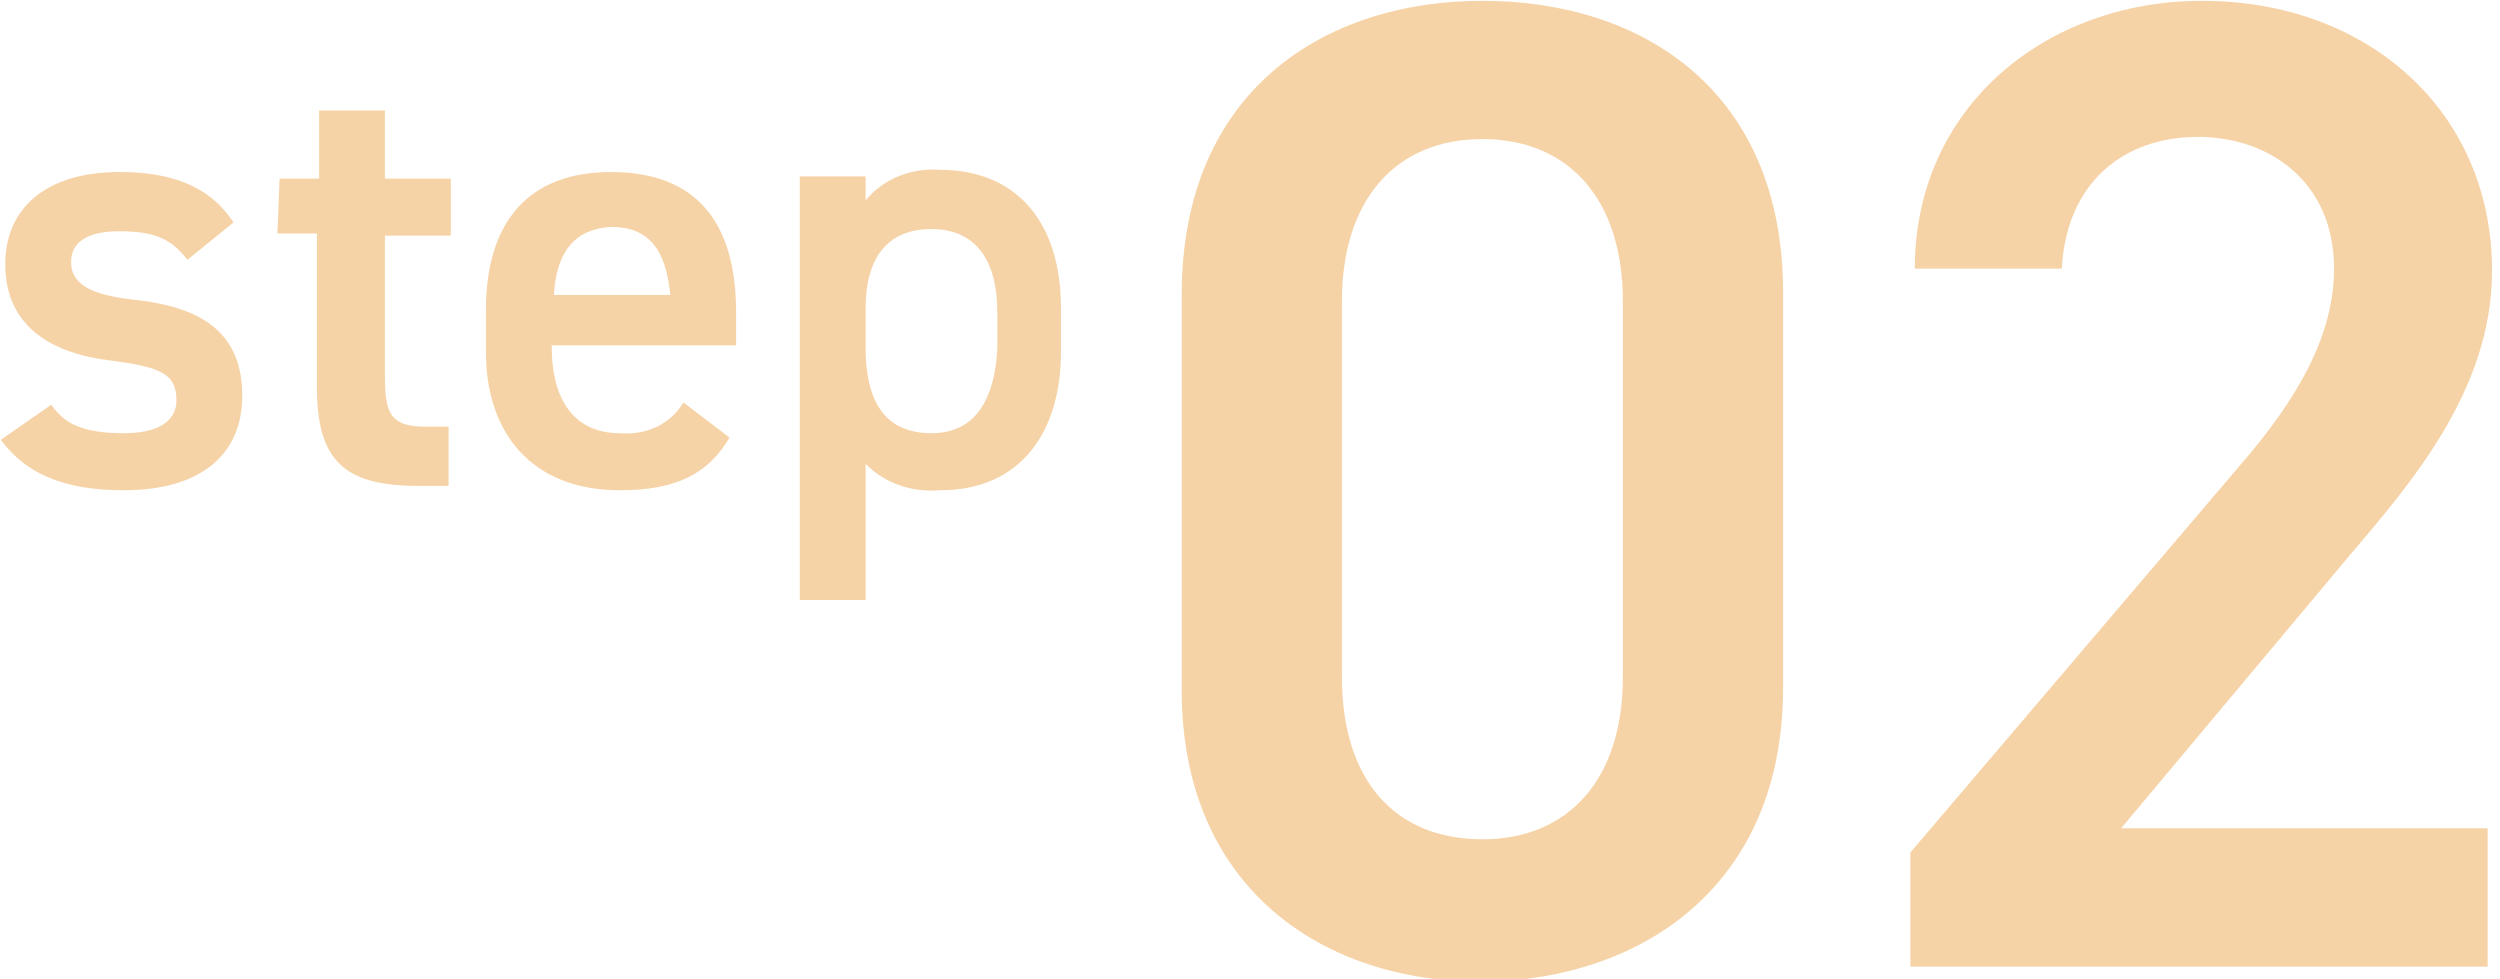
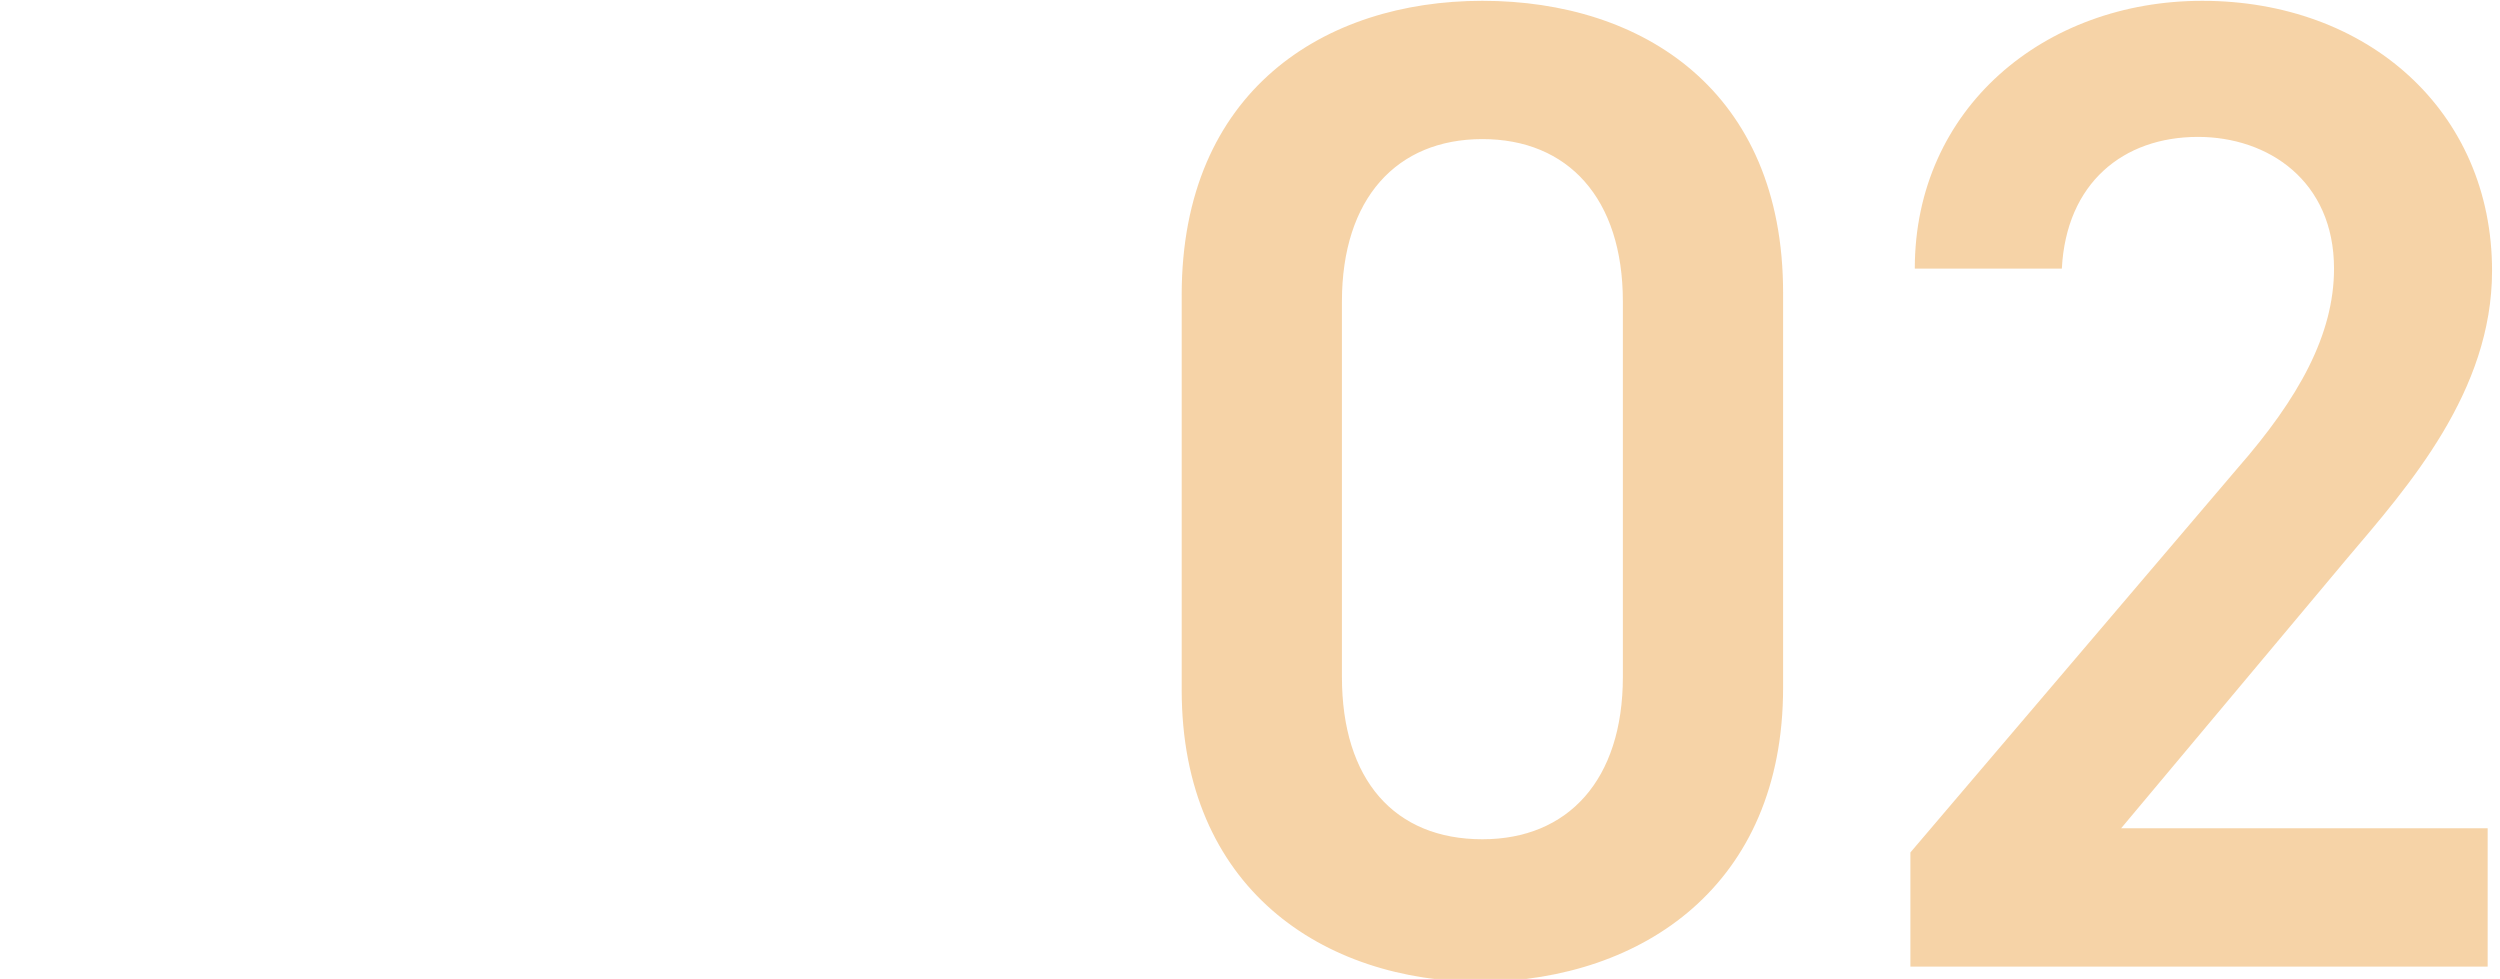
<svg xmlns="http://www.w3.org/2000/svg" version="1.1" id="レイヤー_1" x="0px" y="0px" viewBox="0 0 113.9 44.6" style="enable-background:new 0 0 113.9 44.6;" xml:space="preserve">
  <style type="text/css">
	.st0{opacity:0.398;fill:#E88F21;enable-background:new    ;}
</style>
  <g id="グループ_30750" transform="translate(-137.962 -2113.963)">
    <path id="パス_35826" class="st0" d="M219.2,2145.3v-18c0-9.2-6.4-13.3-13.7-13.3c-7.2,0-13.7,4.1-13.7,13.4v18   c0,9,6.4,13.3,13.7,13.3C212.8,2158.6,219.2,2154.3,219.2,2145.3z M211.9,2127.7v17.1c0,4.7-2.5,7.4-6.4,7.4c-4,0-6.4-2.7-6.4-7.4   v-17.1c0-4.7,2.5-7.4,6.4-7.4C209.4,2120.3,211.9,2123,211.9,2127.7z M251.1,2151.7h-16.5l10.3-12.3c2.8-3.3,6.6-7.6,6.6-13.1   c0-7.3-5.7-12.3-13.2-12.3c-7.2,0-13.1,4.9-13.1,12.2h6.7c0.2-3.9,2.8-6,6.2-6c3.2,0,6.2,2,6.2,6c0,3-1.6,5.9-4.4,9.1l-14.9,17.5   v5.2h26.3V2151.7z" />
-     <path id="パス_35825" class="st0" d="M148.6,2124.1c-1.1-1.7-2.9-2.3-5.2-2.3c-3.4,0-5.2,1.7-5.2,4.2c0,2.9,2.2,4.1,4.9,4.4   c2.2,0.3,2.9,0.6,2.9,1.8c0,1-0.9,1.5-2.4,1.5c-1.8,0-2.7-0.4-3.3-1.3l-2.3,1.6c1.1,1.5,2.8,2.3,5.6,2.3c3.6,0,5.4-1.7,5.4-4.3   c0-3-2-4.1-5.1-4.4c-1.6-0.2-2.7-0.6-2.7-1.7c0-1,0.9-1.4,2.2-1.4c1.7,0,2.4,0.4,3.1,1.3L148.6,2124.1z M150.6,2124.6h1.8v7   c0,3.3,1.2,4.5,4.6,4.5h1.4v-2.7h-1.1c-1.6,0-1.8-0.7-1.8-2.3v-6.4h3v-2.6h-3v-3.1h-3v3.1h-1.8L150.6,2124.6z M169.1,2132.3   c-0.6,1-1.7,1.5-2.9,1.4c-2.2,0-3.1-1.7-3.1-3.9v-0.1h8.4v-1.5c0-4.1-1.8-6.4-5.7-6.4c-3.7,0-5.7,2.2-5.7,6.3v1.9   c0,3.7,2.1,6.3,6.1,6.3c2.5,0,4-0.7,5-2.4L169.1,2132.3z M165.8,2124.3c1.7,0,2.5,1,2.7,3.1h-5.3   C163.3,2125.5,164.1,2124.4,165.8,2124.3L165.8,2124.3z M186.3,2128c0-4-2.1-6.3-5.5-6.3c-1.3-0.1-2.6,0.4-3.4,1.4v-1.1h-3v19.3h3   v-6.2c0.9,0.9,2.1,1.3,3.4,1.2c3.7,0,5.5-2.7,5.5-6.3V2128z M180.4,2133.7c-2.3,0-3-1.7-3-3.9v-1.8c0-2.3,1-3.6,3-3.6   c2,0,3,1.4,3,3.8v1.6C183.3,2132,182.5,2133.7,180.4,2133.7z" />
  </g>
</svg>